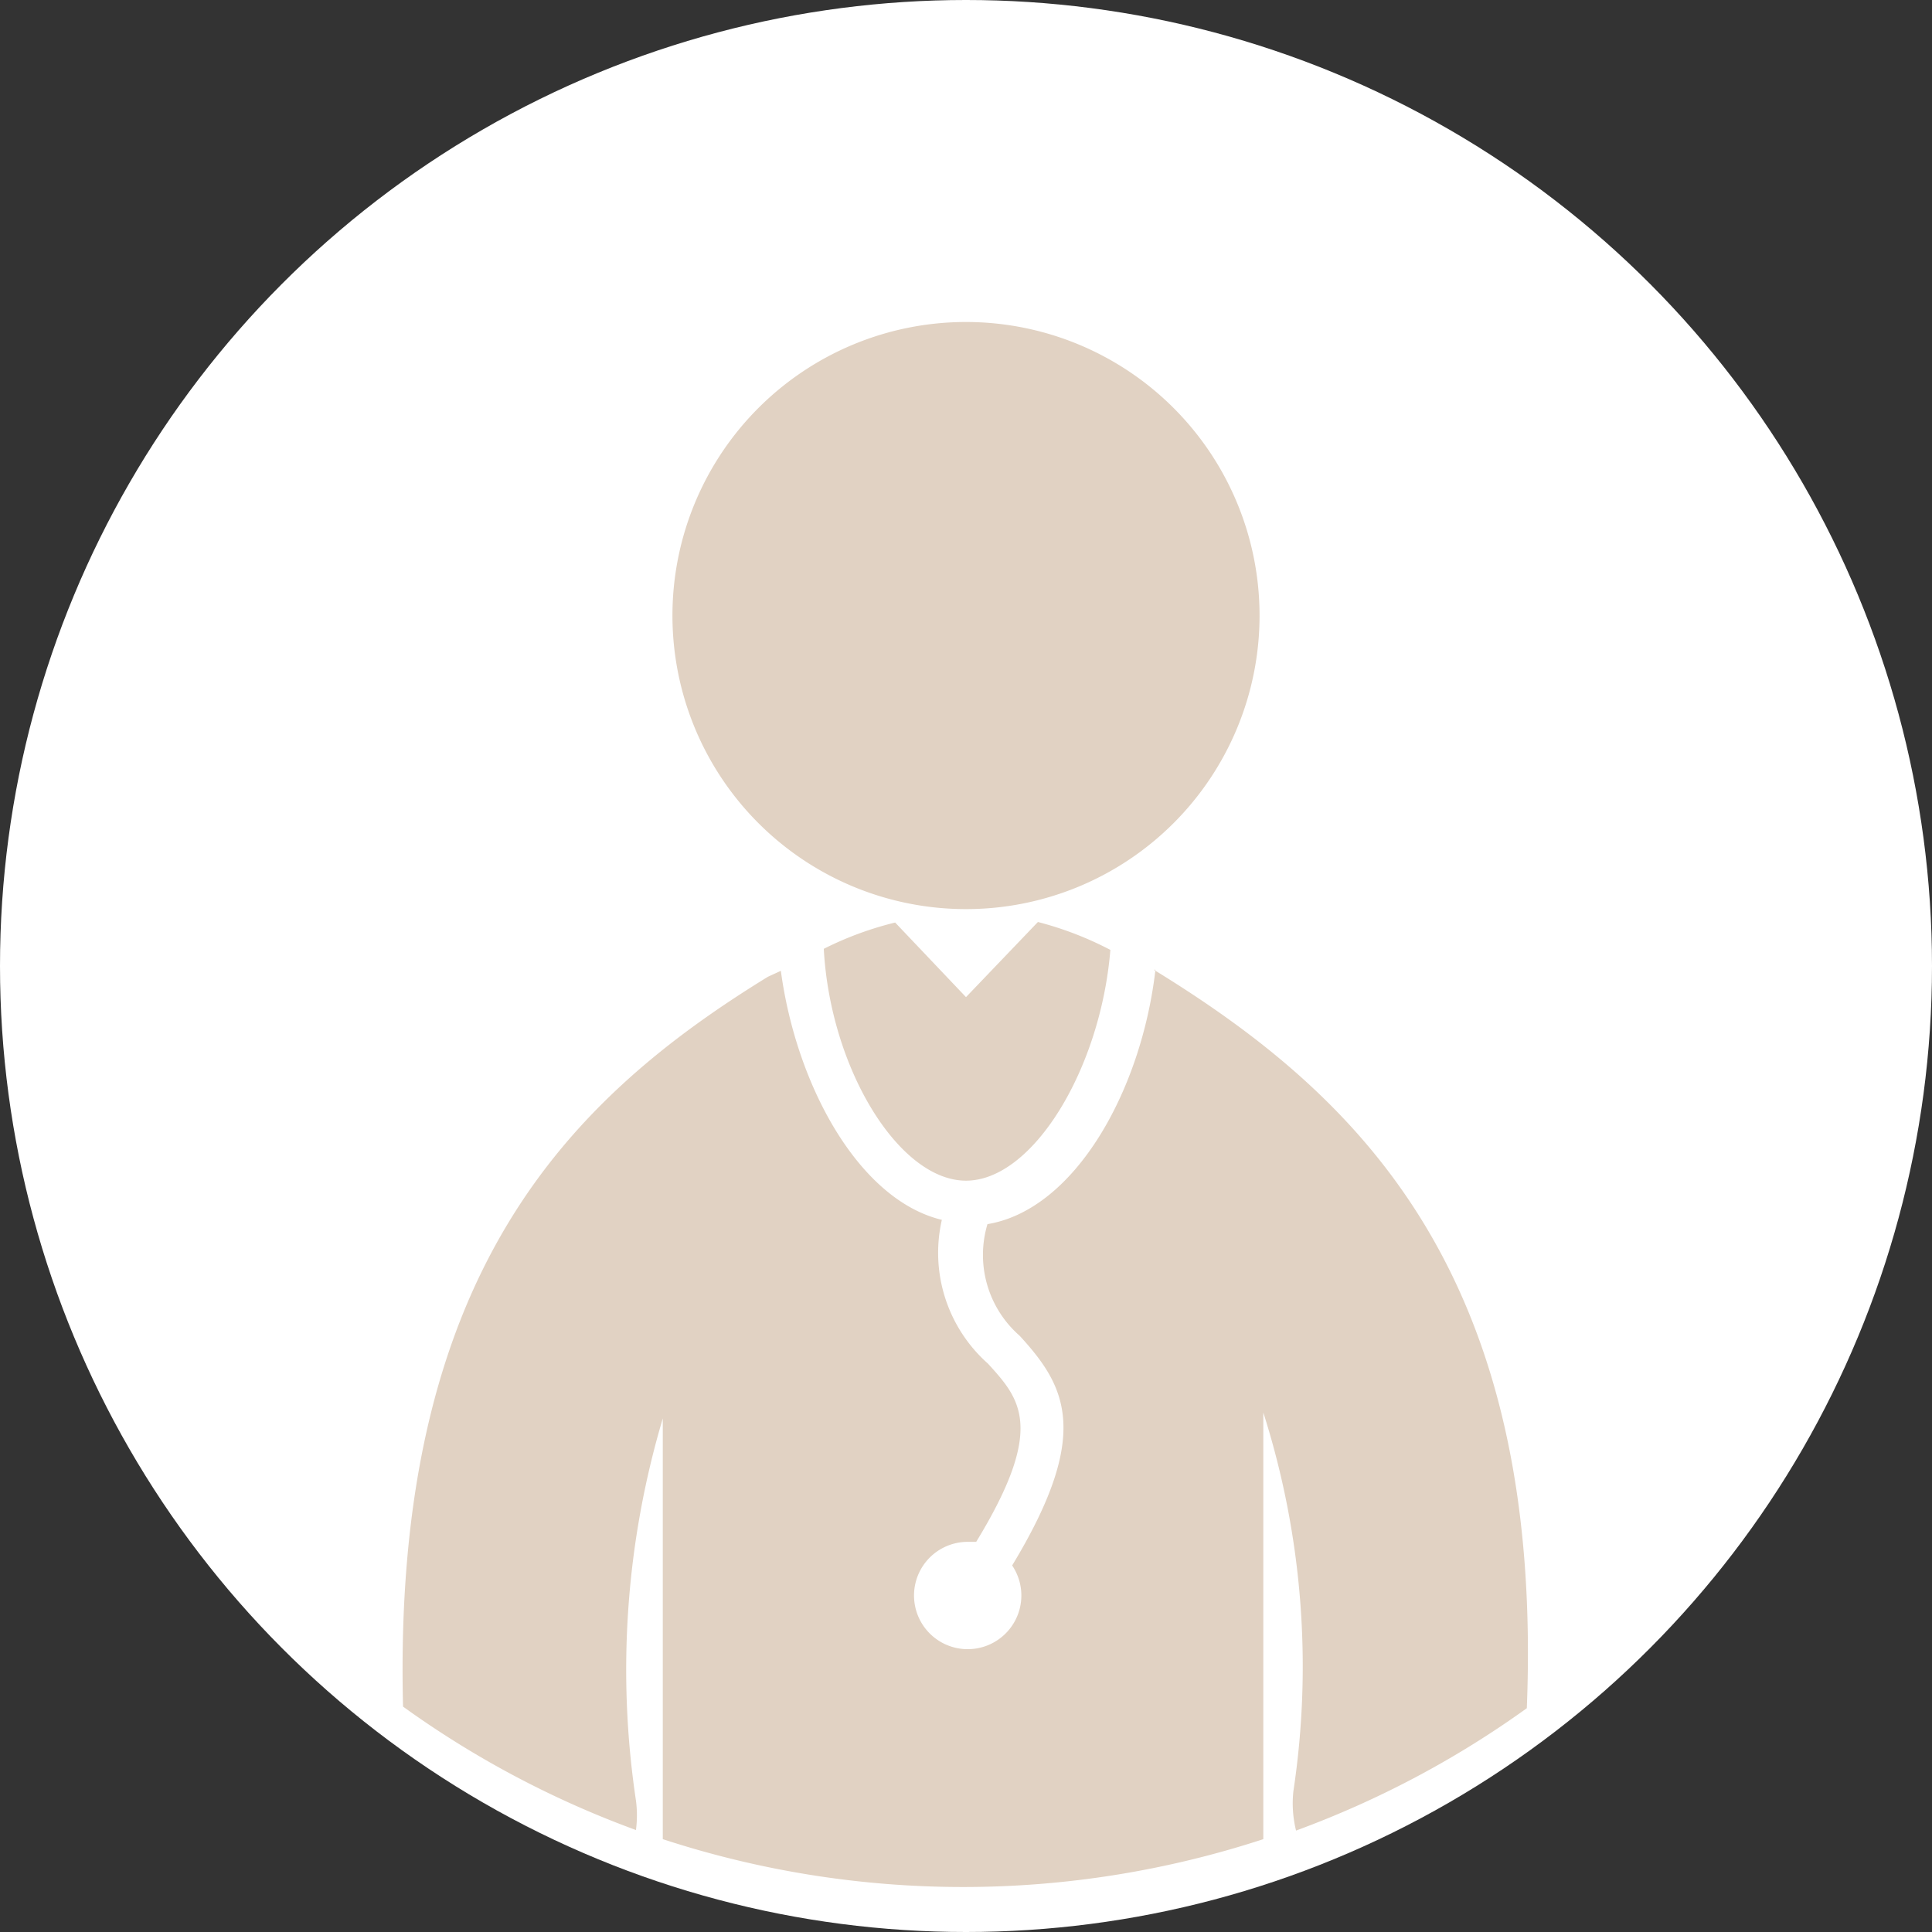
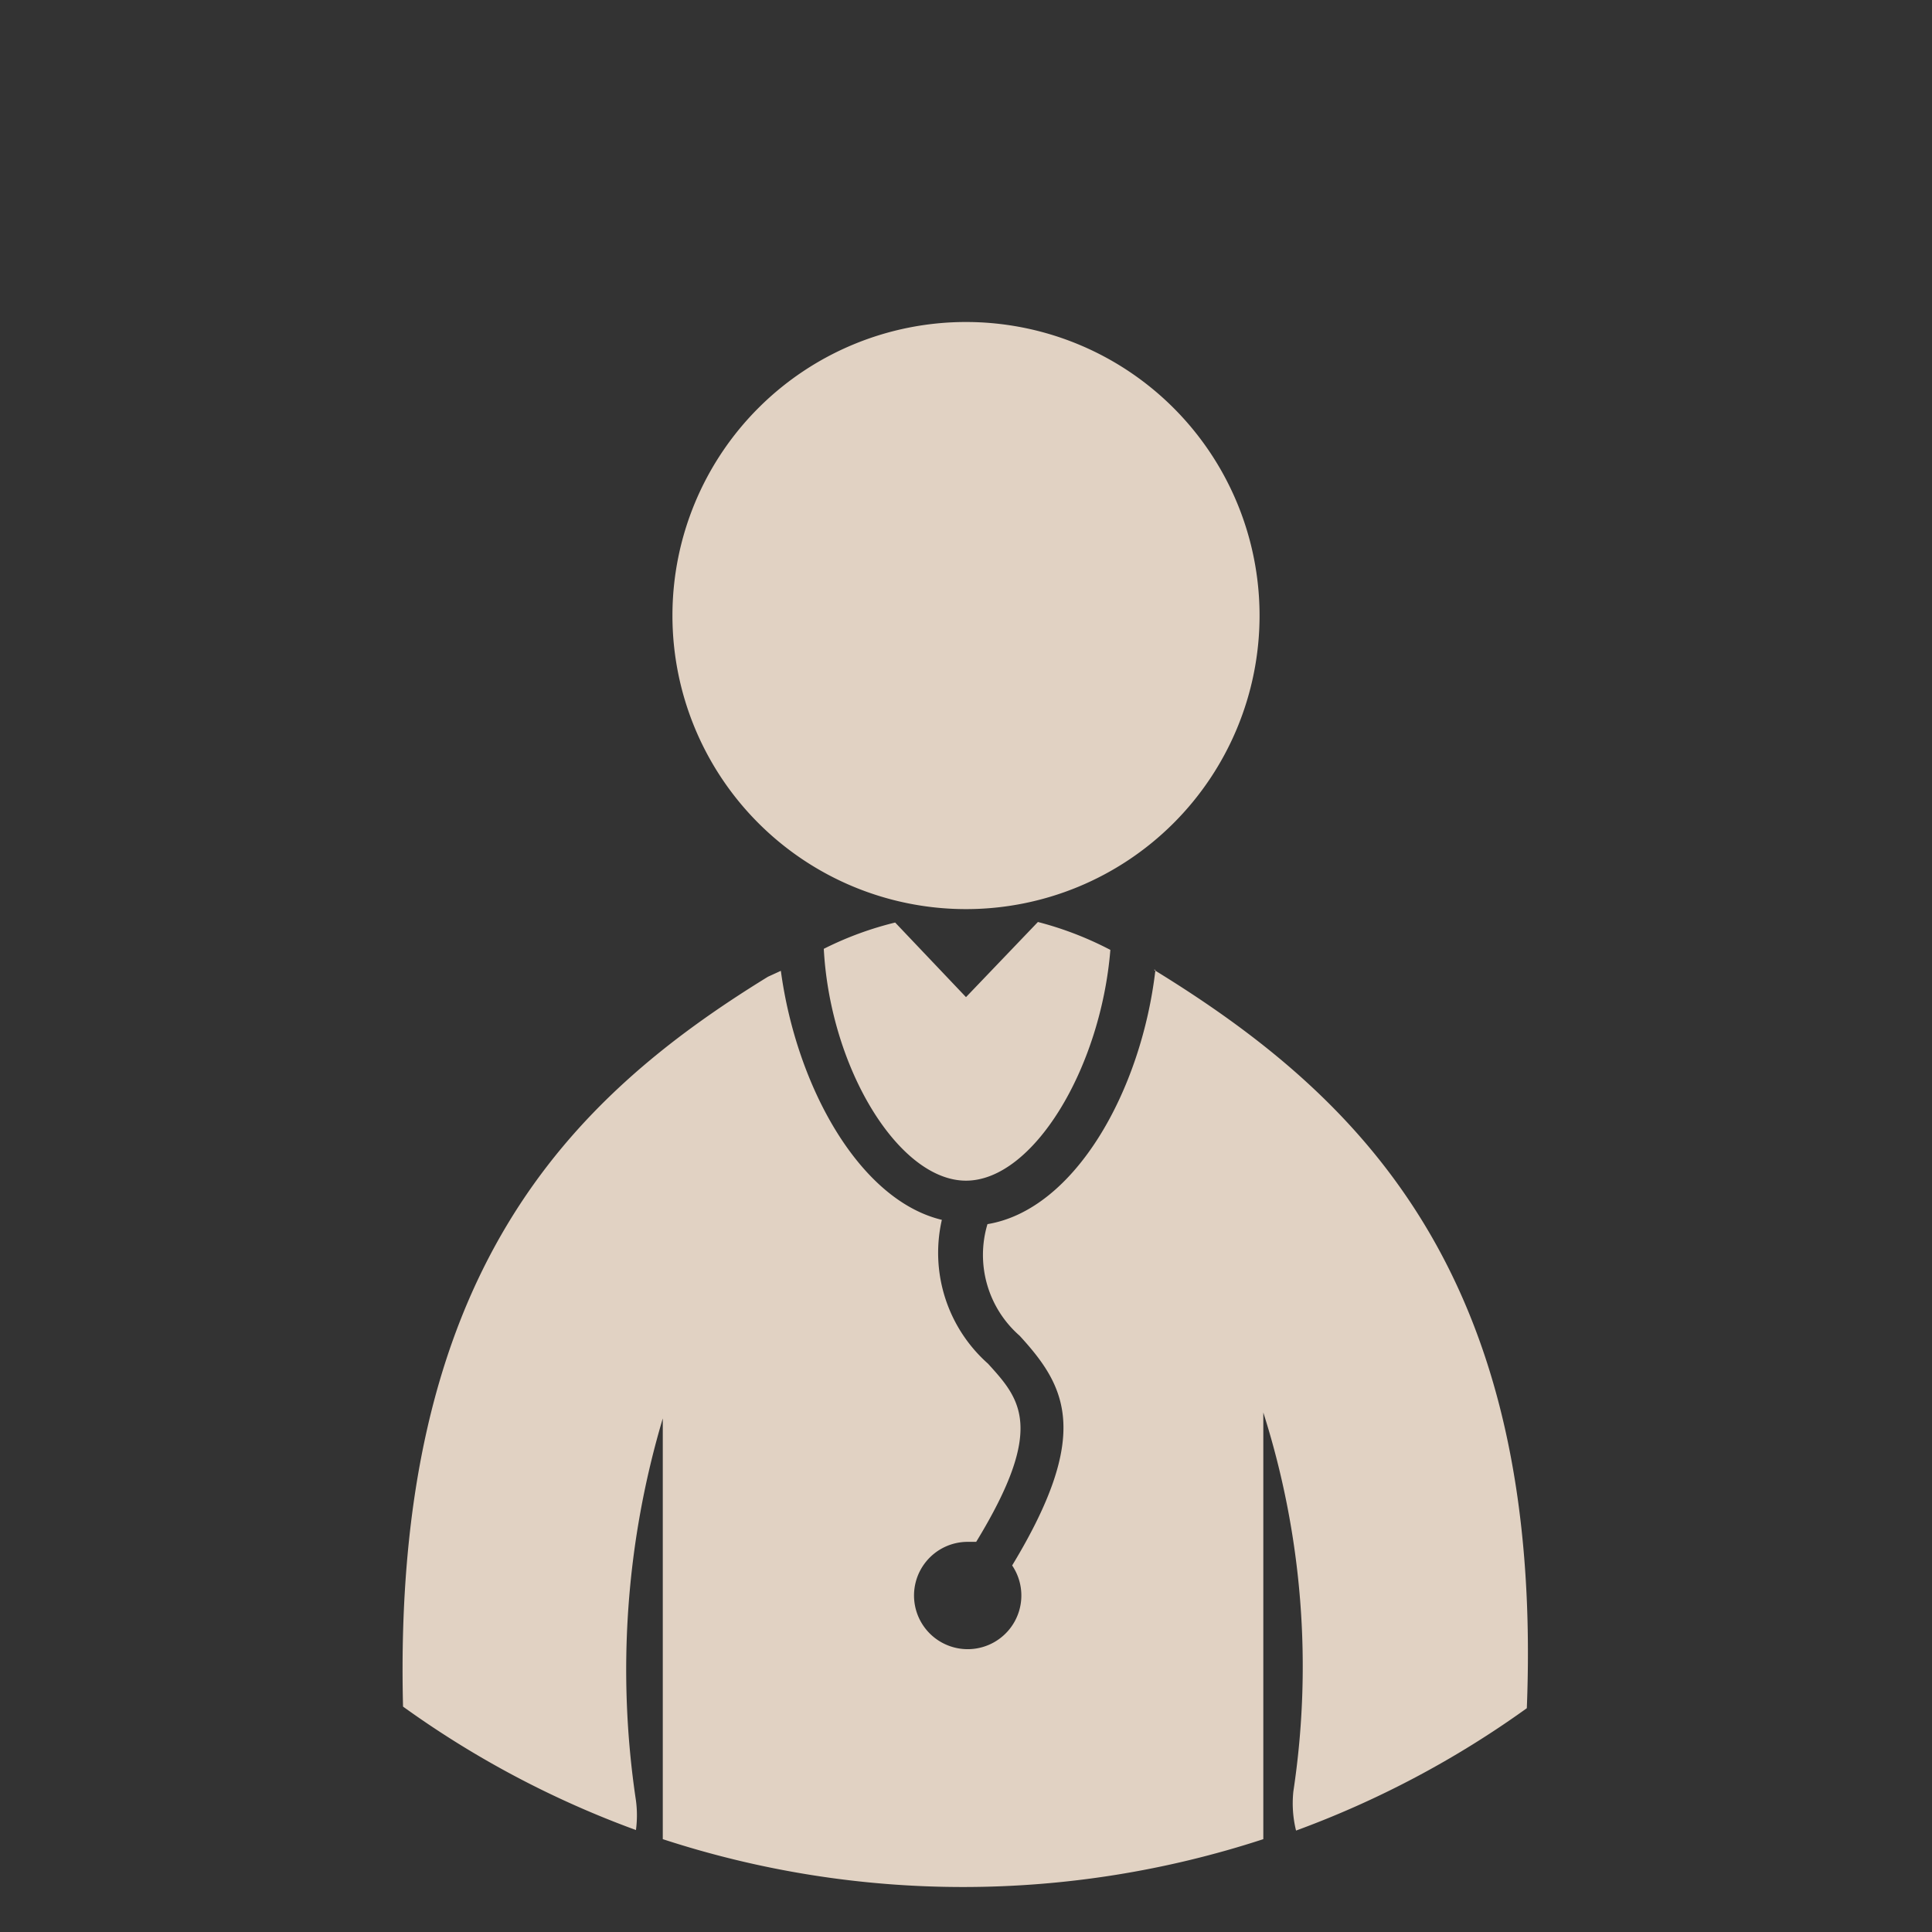
<svg xmlns="http://www.w3.org/2000/svg" viewBox="0 0 36 36">
  <rect x="0" y="0" width="36" height="36" fill="#333333" stroke="none" />
  <defs>
    <style>.cls-1{fill:#fff;}.cls-2{fill:#e1d2c3;}</style>
  </defs>
  <title>アセット 10</title>
  <g id="レイヤー_2" data-name="レイヤー 2">
    <g id="DATA">
-       <circle class="cls-1" cx="18" cy="18" r="18" />
      <path class="cls-2" d="M23.47,11.48A5.47,5.47,0,1,1,18,6,5.47,5.47,0,0,1,23.47,11.48ZM18,18.58l-1.32-1.39h0a6.23,6.23,0,0,0-1.33.49C15.47,19.91,16.75,22,18,22s2.51-2.09,2.69-4.3a6.31,6.31,0,0,0-1.35-.52Zm3.53-.51,0,0c-.26,2.25-1.5,4.47-3.13,4.74A2,2,0,0,0,19,24.89c.86.94,1.35,1.82-.14,4.28a1,1,0,1,1-.83-.44l.16,0c1.3-2.13.82-2.66.22-3.32a2.76,2.76,0,0,1-.86-2.68c-1.54-.37-2.71-2.49-3-4.64l-.24.11c-3.71,2.28-7,5.54-6.8,13.6a17.94,17.94,0,0,0,4.34,2.3,2.1,2.1,0,0,0,0-.55,16.43,16.43,0,0,1,.5-7.12V34c0,.1,0,.18,0,.27a18,18,0,0,0,11.19,0c0-.1,0-.18,0-.29V26.32a15.6,15.6,0,0,1,.56,7.06,2.11,2.11,0,0,0,.05.73,17.94,17.94,0,0,0,4.3-2.28C28.77,23.74,25.33,20.42,21.5,18.07Z" />
    </g>
  </g>
</svg>